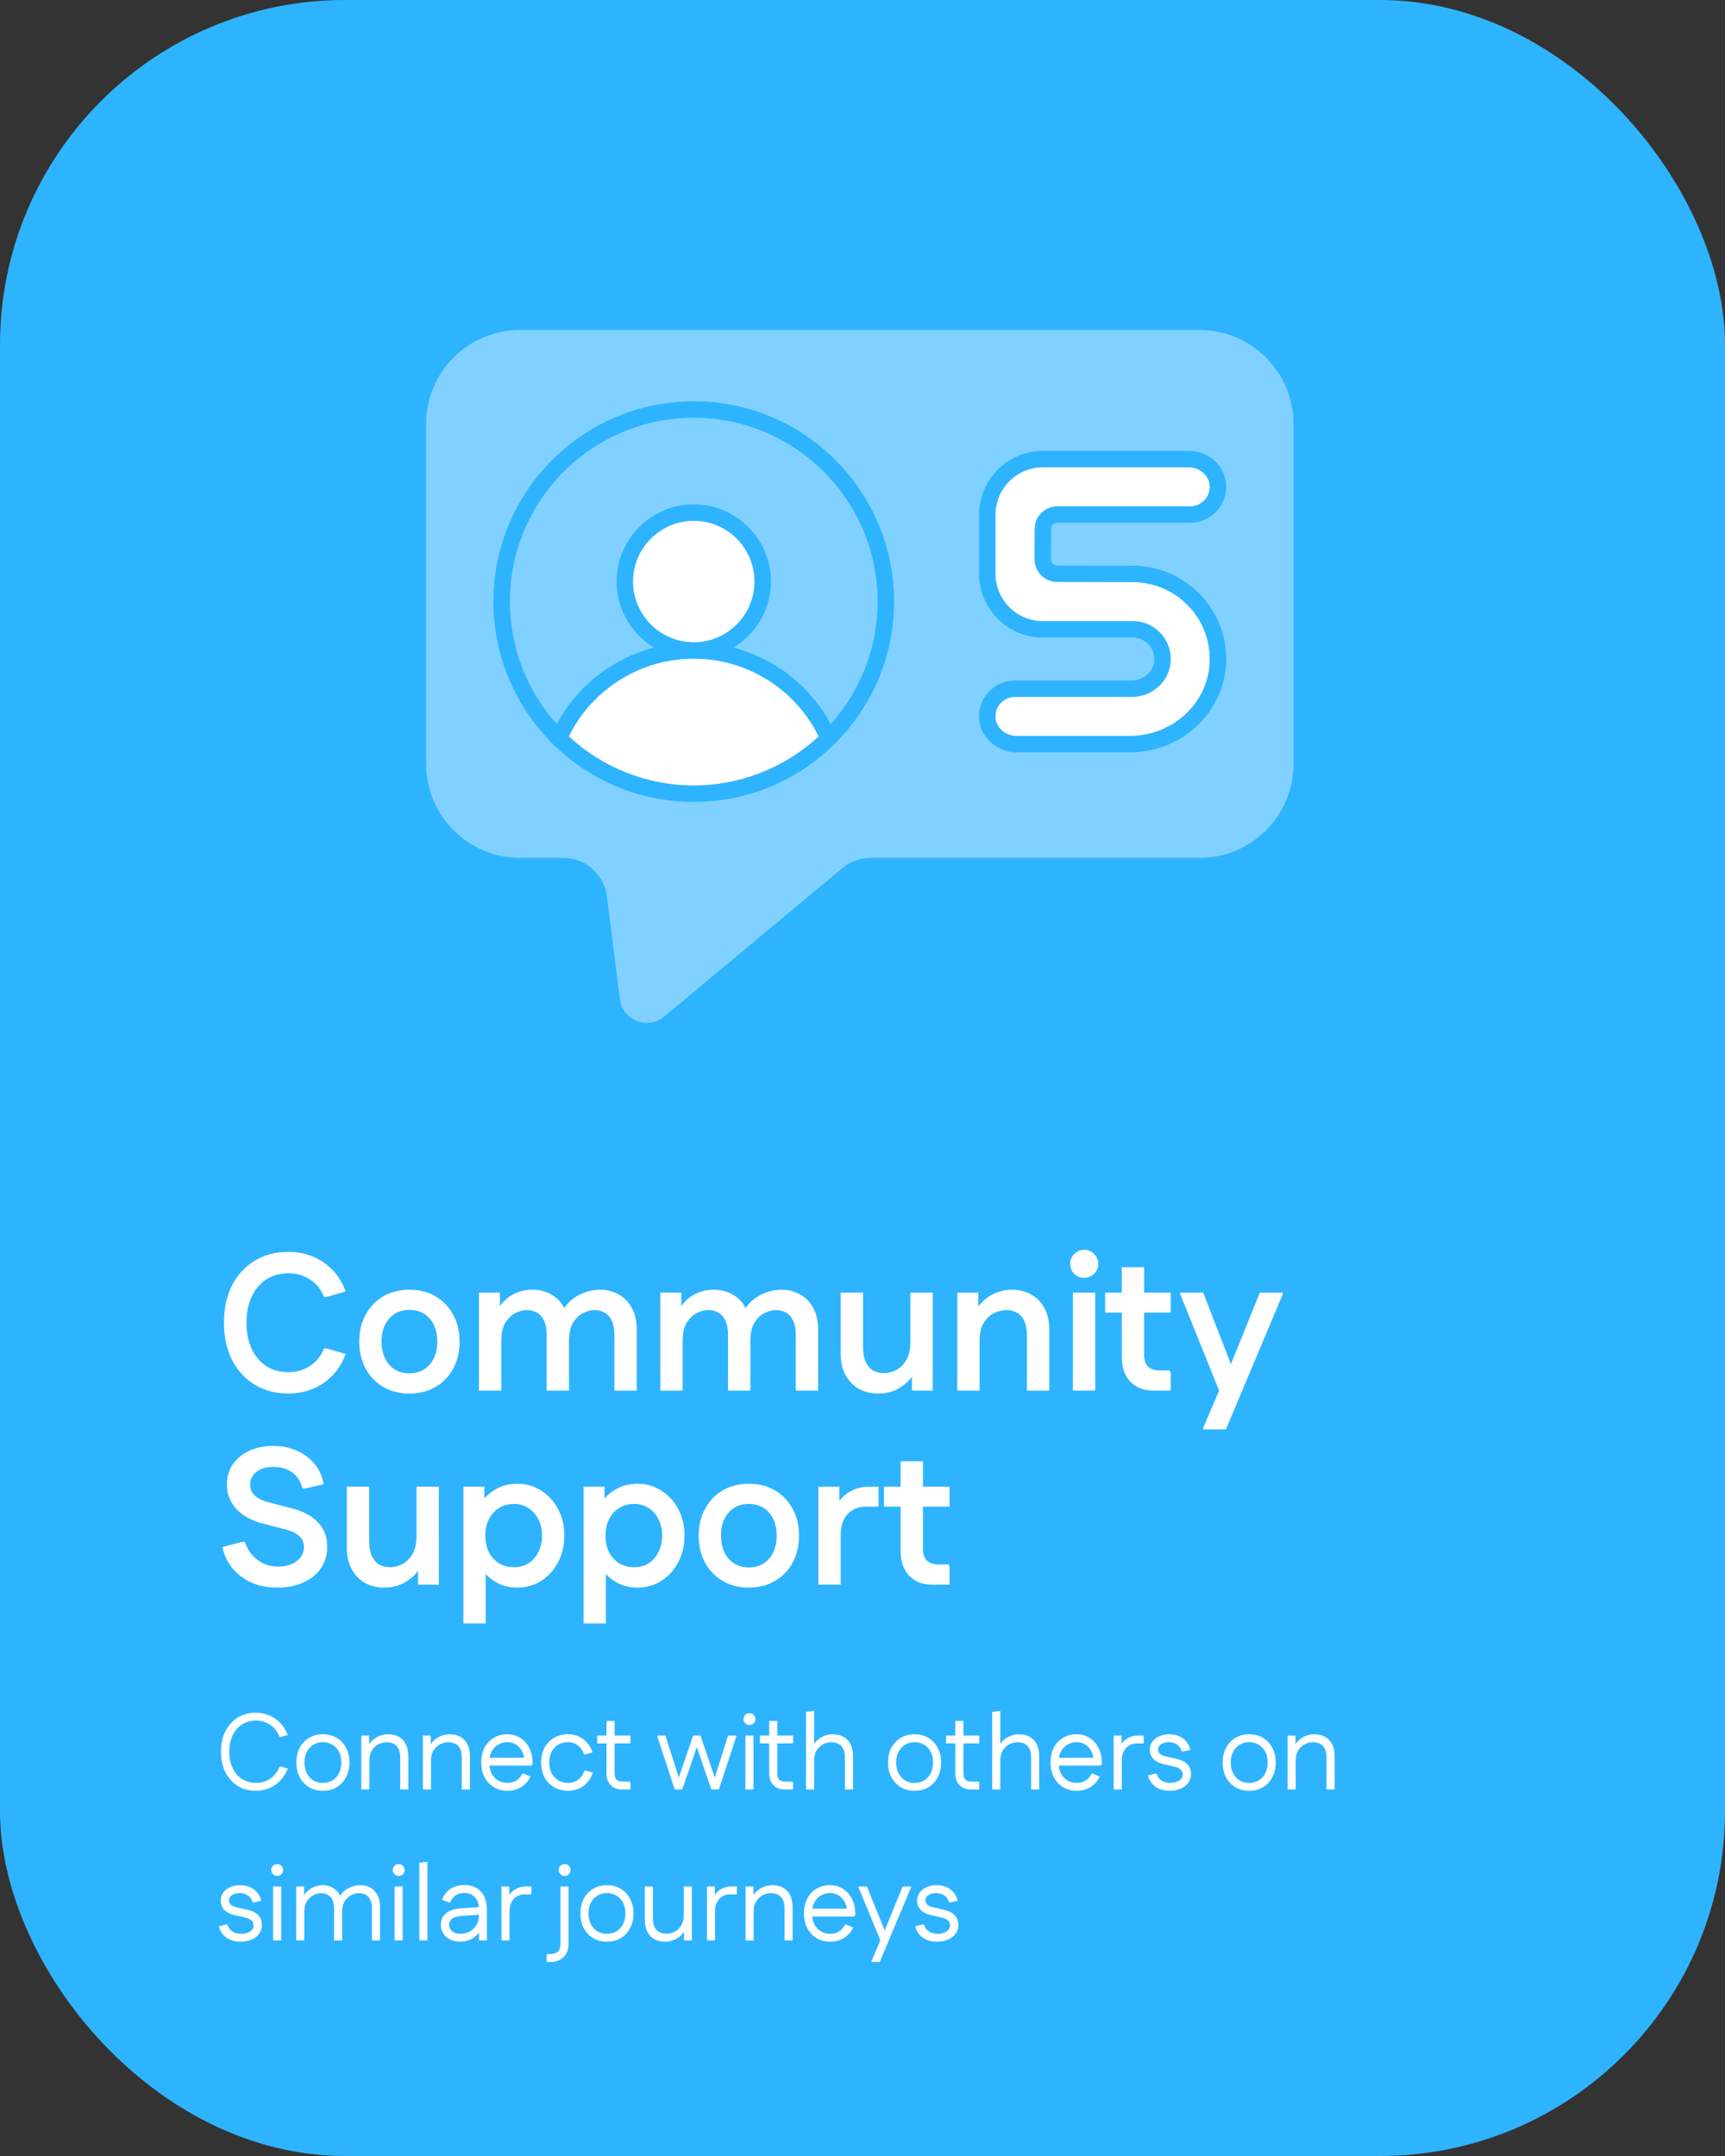
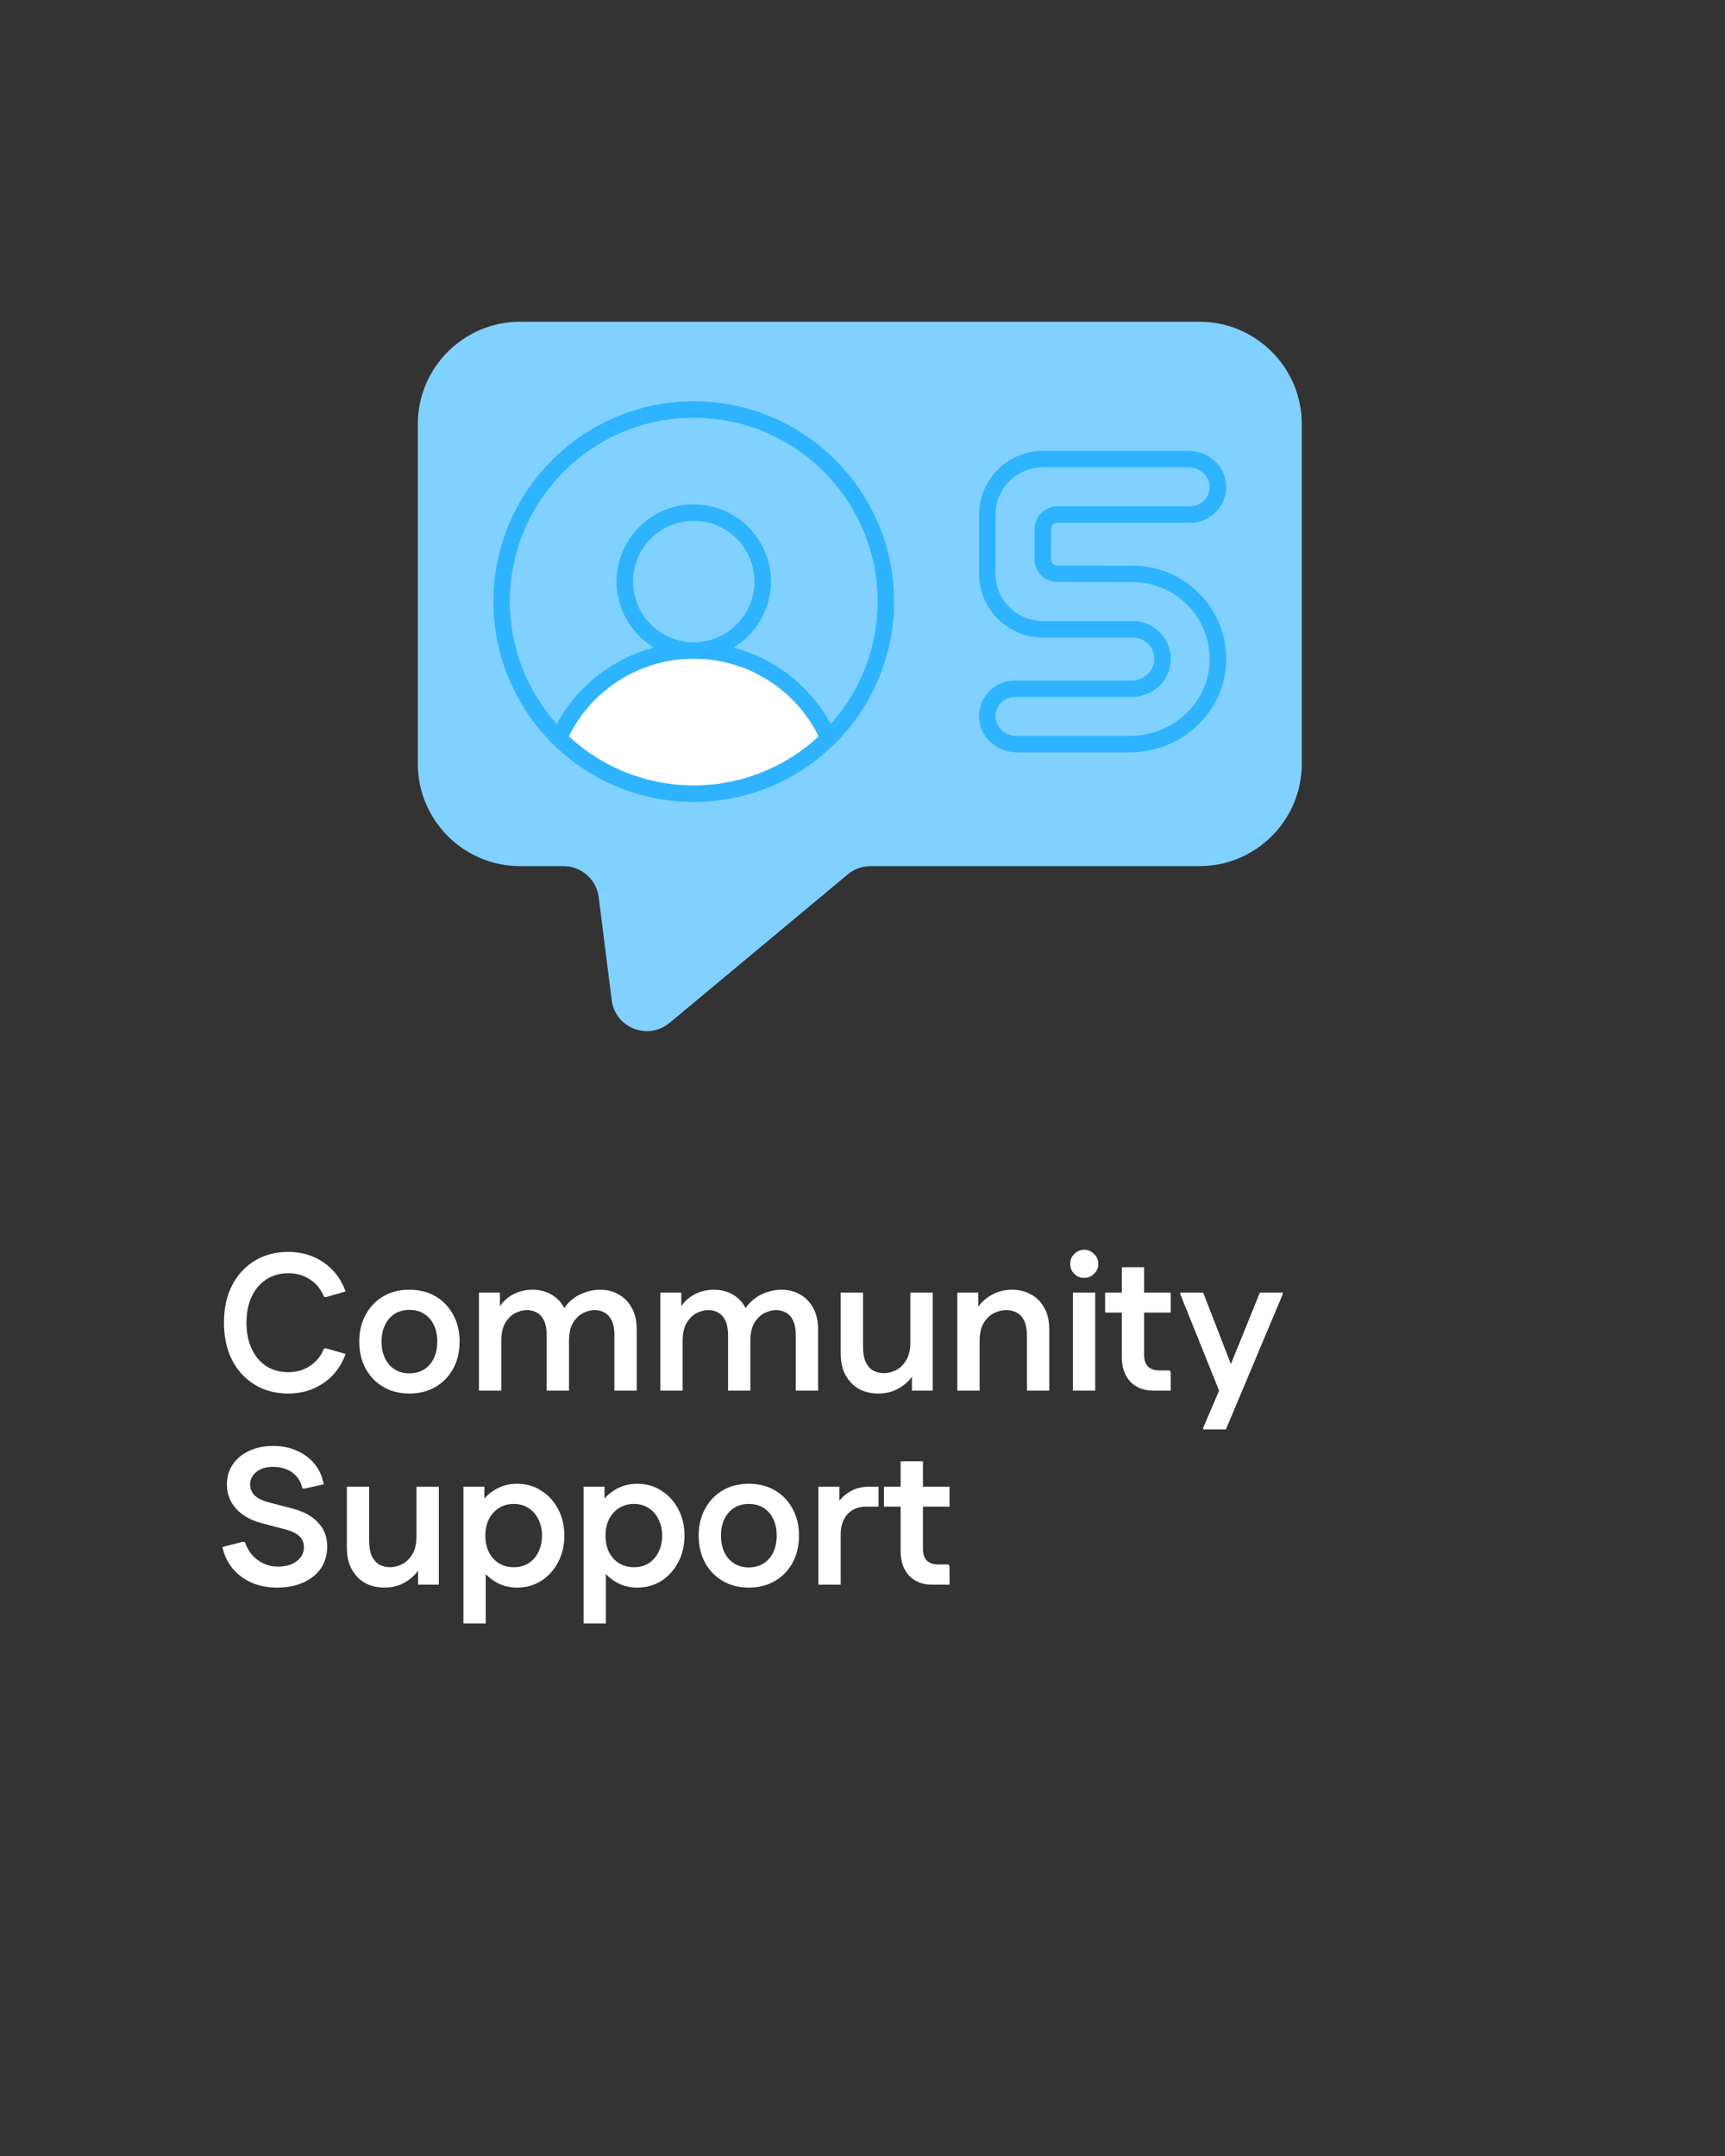
<svg xmlns="http://www.w3.org/2000/svg" width="320" height="400" viewBox="0 0 320 400" fill="none">
  <rect x="0" y="0" width="320" height="400" fill="#333333" stroke="none" />
-   <rect width="320" height="400" rx="64" fill="#2EB4FF" />
  <path d="M241.488 78.66V141.725C241.488 152.174 232.97 160.693 222.521 160.693H161.464C159.93 160.693 158.425 161.232 157.261 162.226L139.003 177.446L124.21 189.769C120.206 193.091 114.13 190.706 113.476 185.566L112.454 177.446L111.062 166.428C110.637 163.163 107.854 160.693 104.532 160.693H96.48C86.03 160.693 77.511 152.174 77.511 141.725V78.66C77.511 68.211 86.03 59.692 96.48 59.692H222.521C232.97 59.693 241.488 68.211 241.488 78.66Z" fill="#80D1FF" />
  <path d="M128.695 147.25C148.377 147.25 164.332 131.295 164.332 111.613C164.332 91.932 148.377 75.977 128.695 75.977C109.013 75.977 93.058 91.932 93.058 111.613C93.058 131.295 109.013 147.25 128.695 147.25Z" fill="#80D1FF" />
-   <path d="M128.695 120.681C135.758 120.681 141.484 114.955 141.484 107.892C141.484 100.829 135.758 95.103 128.695 95.103C121.632 95.103 115.906 100.829 115.906 107.892C115.906 114.955 121.632 120.681 128.695 120.681Z" fill="white" />
  <path d="M153.715 136.984C147.288 143.329 138.463 147.25 128.695 147.25C118.927 147.25 110.102 143.329 103.675 136.984C107.92 127.377 117.526 120.681 128.695 120.681C139.864 120.681 149.471 127.377 153.715 136.984Z" fill="white" />
-   <path d="M225.899 123.34C225.334 131.719 217.983 138.059 209.587 138.059H188.579C185.804 138.059 183.302 135.968 183.148 133.192C182.993 130.228 185.358 127.778 188.288 127.778H209.93C212.585 127.778 215.036 125.979 215.55 123.357C216.236 119.844 213.545 116.76 210.153 116.76H193.463C187.774 116.76 183.148 112.134 183.148 106.445V95.495C183.148 89.79 187.774 85.18 193.463 85.18H220.502C223.278 85.18 225.78 87.254 225.934 90.029C226.088 92.994 223.724 95.461 220.793 95.461H196.153C194.662 95.461 193.463 96.661 193.463 98.134L193.446 103.737C193.429 105.228 194.628 106.444 196.119 106.444L210.153 106.479C219.2 106.479 226.516 114.155 225.899 123.34Z" fill="white" />
-   <path d="M96.479 162.22H104.532C107.064 162.22 109.221 164.115 109.548 166.619L111.961 185.759C112.765 192.086 120.238 195.05 125.187 190.943L158.252 163.388C159.136 162.635 160.276 162.22 161.464 162.22H222.522C233.823 162.22 243.017 153.026 243.017 141.725V78.66C243.017 67.36 233.823 58.165 222.522 58.165H96.479C85.177 58.165 75.984 67.36 75.984 78.66V141.725C75.984 153.026 85.177 162.22 96.479 162.22ZM79.039 78.66C79.039 69.044 86.863 61.22 96.479 61.22H222.521C232.137 61.22 239.961 69.044 239.961 78.66V141.725C239.961 151.342 232.137 159.165 222.521 159.165H161.463C159.549 159.165 157.705 159.839 156.282 161.053L123.234 188.593C120.144 191.154 115.492 189.31 114.992 185.375L112.577 166.231C112.052 162.202 108.593 159.165 104.532 159.165H96.479C86.863 159.165 79.039 151.342 79.039 141.725V78.66Z" fill="#2EB4FF" />
  <path d="M128.695 148.777C149.514 148.777 165.859 131.805 165.859 111.613C165.859 91.12 149.188 74.449 128.695 74.449C108.202 74.449 91.531 91.12 91.531 111.613C91.531 131.88 107.949 148.777 128.695 148.777ZM128.695 145.722C120.059 145.722 111.832 142.444 105.531 136.62C109.863 127.83 118.839 122.208 128.695 122.208C138.552 122.208 147.528 127.831 151.859 136.621C145.341 142.668 136.989 145.722 128.695 145.722ZM117.435 107.893C117.435 101.683 122.486 96.632 128.696 96.632C134.906 96.632 139.957 101.683 139.957 107.893C139.957 114.102 134.906 119.153 128.696 119.153C122.486 119.153 117.435 114.102 117.435 107.893ZM128.695 77.504C147.503 77.504 162.804 92.805 162.804 111.613C162.804 120.332 159.512 128.293 154.111 134.33C150.292 127.248 143.717 122.158 136.081 120.133C140.227 117.623 143.012 113.082 143.012 107.893C143.012 99.999 136.59 93.576 128.696 93.576C120.802 93.576 114.38 99.999 114.38 107.893C114.38 113.083 117.165 117.623 121.311 120.133C113.675 122.158 107.099 127.248 103.28 134.33C97.878 128.293 94.586 120.331 94.586 111.613C94.585 92.805 109.888 77.504 128.695 77.504Z" fill="#2EB4FF" />
  <path d="M193.462 118.288H210.152C212.573 118.288 214.555 120.48 214.051 123.063C213.695 124.88 211.923 126.25 209.93 126.25H188.288C184.571 126.25 181.417 129.345 181.623 133.278C181.817 136.756 184.938 139.586 188.58 139.586H209.587C218.978 139.586 226.813 132.495 227.425 123.443V123.442C228.109 113.213 219.918 104.952 210.156 104.952L196.119 104.918C195.497 104.918 194.964 104.42 194.973 103.742L194.99 98.134C194.99 97.502 195.512 96.988 196.153 96.988H220.794C224.504 96.988 227.664 93.882 227.459 89.944C227.262 86.415 224.205 83.652 220.502 83.652H193.462C186.932 83.652 181.619 88.965 181.619 95.495V106.445C181.619 112.975 186.932 118.288 193.462 118.288ZM184.674 95.495C184.674 90.649 188.617 86.707 193.462 86.707H220.502C222.551 86.707 224.304 88.235 224.408 90.108C224.516 92.189 222.863 93.933 220.794 93.933H196.153C193.828 93.933 191.935 95.818 191.935 98.129L191.918 103.719C191.891 106.064 193.778 107.972 196.115 107.972L210.152 108.006C218.184 108.006 224.941 114.803 224.375 123.236C223.873 130.691 217.376 136.53 209.587 136.53H188.58C186.53 136.53 184.778 134.995 184.673 133.113C184.565 131.032 186.219 129.305 188.288 129.305H209.93C213.411 129.305 216.407 126.927 217.05 123.648C217.911 119.223 214.537 115.232 210.152 115.232H193.462C188.617 115.232 184.674 111.29 184.674 106.444V95.495Z" fill="#2EB4FF" />
  <path d="M53.464 258.54C51.112 258.54 49.036 257.988 47.236 256.884C45.436 255.78 44.032 254.244 43.024 252.276C42.04 250.308 41.548 248.016 41.548 245.4C41.548 242.76 42.04 240.468 43.024 238.524C44.032 236.556 45.436 235.02 47.236 233.916C49.036 232.812 51.112 232.26 53.464 232.26C55.936 232.26 58.12 232.908 60.016 234.204C61.912 235.5 63.28 237.3 64.12 239.604L60.484 240.648L60.088 240.576C59.536 239.184 58.672 238.116 57.496 237.372C56.32 236.604 54.988 236.22 53.5 236.22C51.94 236.22 50.572 236.604 49.396 237.372C48.244 238.116 47.344 239.172 46.696 240.54C46.048 241.908 45.724 243.528 45.724 245.4C45.724 247.272 46.048 248.892 46.696 250.26C47.344 251.628 48.244 252.696 49.396 253.464C50.572 254.208 51.94 254.58 53.5 254.58C54.988 254.58 56.32 254.196 57.496 253.428C58.672 252.66 59.536 251.592 60.088 250.224L60.484 250.152L64.12 251.196C63.28 253.5 61.912 255.3 60.016 256.596C58.12 257.892 55.936 258.54 53.464 258.54ZM75.933 258.54C74.109 258.54 72.501 258.132 71.109 257.316C69.716 256.5 68.624 255.372 67.832 253.932C67.04 252.468 66.644 250.788 66.644 248.892C66.644 247.02 67.04 245.364 67.832 243.924C68.624 242.46 69.716 241.32 71.109 240.504C72.501 239.688 74.109 239.28 75.933 239.28C77.781 239.28 79.4 239.688 80.793 240.504C82.184 241.32 83.276 242.46 84.069 243.924C84.861 245.364 85.257 247.02 85.257 248.892C85.257 250.788 84.861 252.468 84.069 253.932C83.276 255.372 82.184 256.5 80.793 257.316C79.4 258.132 77.781 258.54 75.933 258.54ZM75.933 254.796C76.989 254.796 77.9 254.556 78.668 254.076C79.436 253.596 80.037 252.912 80.469 252.024C80.9 251.136 81.117 250.104 81.117 248.928C81.117 247.704 80.9 246.66 80.469 245.796C80.037 244.908 79.436 244.224 78.668 243.744C77.9 243.264 76.989 243.024 75.933 243.024C74.9 243.024 74.001 243.264 73.233 243.744C72.465 244.224 71.865 244.908 71.433 245.796C71.001 246.66 70.784 247.692 70.784 248.892C70.784 250.092 71.001 251.136 71.433 252.024C71.865 252.912 72.465 253.596 73.233 254.076C74.001 254.556 74.9 254.796 75.933 254.796ZM88.85 258V239.82H92.738V244.248L92.054 243.564C92.462 242.652 92.99 241.884 93.638 241.26C94.286 240.636 95.042 240.156 95.906 239.82C96.77 239.46 97.742 239.28 98.822 239.28C100.334 239.28 101.678 239.7 102.854 240.54C104.03 241.38 104.822 242.616 105.23 244.248L103.898 244.176C104.306 243.144 104.882 242.268 105.626 241.548C106.37 240.828 107.234 240.276 108.218 239.892C109.226 239.484 110.282 239.28 111.386 239.28C112.61 239.28 113.726 239.568 114.734 240.144C115.766 240.696 116.582 241.524 117.182 242.628C117.806 243.708 118.118 245.064 118.118 246.696V258H113.978V247.704C113.978 246.624 113.822 245.748 113.51 245.076C113.198 244.38 112.766 243.876 112.214 243.564C111.662 243.228 111.026 243.06 110.306 243.06C109.634 243.06 108.926 243.24 108.182 243.6C107.462 243.96 106.838 244.56 106.31 245.4C105.806 246.216 105.554 247.356 105.554 248.82V258H101.414V247.704C101.414 246.624 101.258 245.748 100.946 245.076C100.634 244.38 100.202 243.876 99.65 243.564C99.098 243.228 98.462 243.06 97.742 243.06C97.07 243.06 96.362 243.24 95.618 243.6C94.898 243.96 94.274 244.56 93.746 245.4C93.242 246.24 92.99 247.38 92.99 248.82V258H88.85ZM122.495 258V239.82H126.383V244.248L125.699 243.564C126.107 242.652 126.635 241.884 127.283 241.26C127.931 240.636 128.687 240.156 129.551 239.82C130.415 239.46 131.387 239.28 132.467 239.28C133.979 239.28 135.323 239.7 136.499 240.54C137.675 241.38 138.467 242.616 138.875 244.248L137.543 244.176C137.951 243.144 138.527 242.268 139.271 241.548C140.015 240.828 140.879 240.276 141.863 239.892C142.871 239.484 143.927 239.28 145.031 239.28C146.255 239.28 147.371 239.568 148.379 240.144C149.411 240.696 150.227 241.524 150.827 242.628C151.451 243.708 151.763 245.064 151.763 246.696V258H147.623V247.704C147.623 246.624 147.467 245.748 147.155 245.076C146.843 244.38 146.411 243.876 145.859 243.564C145.307 243.228 144.671 243.06 143.951 243.06C143.279 243.06 142.571 243.24 141.827 243.6C141.107 243.96 140.483 244.56 139.955 245.4C139.451 246.216 139.199 247.356 139.199 248.82V258H135.059V247.704C135.059 246.624 134.903 245.748 134.591 245.076C134.279 244.38 133.847 243.876 133.295 243.564C132.743 243.228 132.107 243.06 131.387 243.06C130.715 243.06 130.007 243.24 129.263 243.6C128.543 243.96 127.919 244.56 127.391 245.4C126.887 246.24 126.635 247.38 126.635 248.82V258H122.495ZM173.023 239.82V258H169.171V253.356L170.215 253.428C169.831 254.484 169.279 255.396 168.559 256.164C167.839 256.908 166.999 257.496 166.039 257.928C165.079 258.336 164.035 258.54 162.907 258.54C161.611 258.54 160.435 258.264 159.379 257.712C158.347 257.136 157.519 256.296 156.895 255.192C156.271 254.088 155.959 252.72 155.959 251.088V239.82H160.099V249.864C160.099 250.992 160.255 251.916 160.567 252.636C160.903 253.356 161.359 253.896 161.935 254.256C162.535 254.592 163.219 254.76 163.987 254.76C164.707 254.76 165.439 254.58 166.183 254.22C166.951 253.836 167.587 253.224 168.091 252.384C168.619 251.544 168.883 250.404 168.883 248.964V239.82H173.023ZM177.584 258V239.82H181.472V244.464L180.428 244.392C180.812 243.336 181.364 242.436 182.084 241.692C182.804 240.924 183.644 240.336 184.604 239.928C185.564 239.496 186.608 239.28 187.736 239.28C189.032 239.28 190.196 239.568 191.228 240.144C192.284 240.696 193.112 241.524 193.712 242.628C194.336 243.708 194.648 245.064 194.648 246.696V258H190.508V247.956C190.508 246.804 190.352 245.868 190.04 245.148C189.728 244.428 189.272 243.9 188.672 243.564C188.096 243.228 187.424 243.06 186.656 243.06C185.936 243.06 185.192 243.24 184.424 243.6C183.68 243.96 183.044 244.56 182.516 245.4C181.988 246.24 181.724 247.38 181.724 248.82V258H177.584ZM199.03 258V239.82H203.17V258H199.03ZM201.118 237.084C200.398 237.084 199.786 236.832 199.282 236.328C198.778 235.824 198.526 235.2 198.526 234.456C198.526 233.76 198.778 233.16 199.282 232.656C199.786 232.128 200.41 231.864 201.154 231.864C201.85 231.864 202.45 232.128 202.954 232.656C203.482 233.16 203.746 233.772 203.746 234.492C203.746 235.212 203.482 235.824 202.954 236.328C202.45 236.832 201.838 237.084 201.118 237.084ZM213.935 258C212.159 258 210.743 257.448 209.687 256.344C208.631 255.216 208.103 253.704 208.103 251.808V235.104H212.243V251.376C212.243 252.336 212.483 253.056 212.963 253.536C213.467 254.016 214.187 254.256 215.123 254.256H216.995L217.175 254.652V258H213.935ZM205.007 243.528V239.82H217.175V243.528H205.007ZM223.199 265.2V264.912L226.151 258L227.663 254.76L233.711 239.82H237.959V240.108L227.411 265.2H223.199ZM226.151 258L218.951 240.108V239.82H223.199L229.535 256.164V258H226.151ZM51.376 294.54C49.624 294.54 48.04 294.228 46.624 293.604C45.232 292.98 44.068 292.104 43.132 290.976C42.196 289.824 41.572 288.504 41.26 287.016L45.04 286.044L45.436 286.116C45.748 287.004 46.192 287.796 46.768 288.492C47.368 289.164 48.076 289.692 48.892 290.076C49.708 290.46 50.584 290.652 51.52 290.652C52.48 290.652 53.32 290.508 54.04 290.22C54.76 289.908 55.324 289.488 55.732 288.96C56.164 288.408 56.38 287.784 56.38 287.088C56.38 286.224 56.104 285.54 55.552 285.036C55.024 284.508 54.232 284.1 53.176 283.812L48.64 282.624C46.504 282.048 44.872 281.124 43.744 279.852C42.64 278.58 42.088 277.104 42.088 275.424C42.088 274.008 42.448 272.772 43.168 271.716C43.888 270.636 44.896 269.796 46.192 269.196C47.488 268.572 48.988 268.26 50.692 268.26C52.324 268.26 53.788 268.56 55.084 269.16C56.404 269.736 57.496 270.552 58.36 271.608C59.224 272.664 59.788 273.924 60.052 275.388L56.488 276.18L56.092 276.108C55.804 274.86 55.18 273.888 54.22 273.192C53.26 272.496 52.072 272.148 50.656 272.148C49.36 272.148 48.328 272.46 47.56 273.084C46.792 273.684 46.408 274.464 46.408 275.424C46.408 276.216 46.684 276.888 47.236 277.44C47.812 277.992 48.652 278.412 49.756 278.7L54.292 279.888C56.38 280.44 57.964 281.316 59.044 282.516C60.148 283.692 60.7 285.156 60.7 286.908C60.7 288.444 60.316 289.788 59.548 290.94C58.78 292.068 57.688 292.956 56.272 293.604C54.88 294.228 53.248 294.54 51.376 294.54ZM81.406 275.82V294H77.554V289.356L78.598 289.428C78.214 290.484 77.662 291.396 76.942 292.164C76.222 292.908 75.382 293.496 74.422 293.928C73.462 294.336 72.418 294.54 71.29 294.54C69.994 294.54 68.818 294.264 67.762 293.712C66.73 293.136 65.902 292.296 65.278 291.192C64.654 290.088 64.342 288.72 64.342 287.088V275.82H68.482V285.864C68.482 286.992 68.638 287.916 68.95 288.636C69.286 289.356 69.742 289.896 70.318 290.256C70.918 290.592 71.602 290.76 72.37 290.76C73.09 290.76 73.822 290.58 74.566 290.22C75.334 289.836 75.97 289.224 76.474 288.384C77.002 287.544 77.266 286.404 77.266 284.964V275.82H81.406ZM95.939 294.54C94.595 294.54 93.395 294.264 92.339 293.712C91.283 293.16 90.395 292.44 89.675 291.552C88.979 290.664 88.487 289.716 88.199 288.708V281.076C88.487 280.044 88.979 279.096 89.675 278.232C90.395 277.344 91.283 276.636 92.339 276.108C93.395 275.556 94.595 275.28 95.939 275.28C97.595 275.28 99.071 275.7 100.367 276.54C101.687 277.356 102.731 278.484 103.499 279.924C104.291 281.364 104.687 283.02 104.687 284.892C104.687 286.764 104.291 288.432 103.499 289.896C102.731 291.336 101.687 292.476 100.367 293.316C99.071 294.132 97.595 294.54 95.939 294.54ZM85.967 301.2V275.82H89.855V281.436L88.991 284.892L90.107 288.384V301.2H85.967ZM95.327 290.76C96.359 290.76 97.259 290.52 98.027 290.04C98.819 289.536 99.431 288.84 99.863 287.952C100.319 287.064 100.547 286.044 100.547 284.892C100.547 283.74 100.319 282.732 99.863 281.868C99.431 280.98 98.819 280.284 98.027 279.78C97.259 279.276 96.359 279.024 95.327 279.024C94.295 279.024 93.371 279.276 92.555 279.78C91.763 280.284 91.139 280.98 90.683 281.868C90.251 282.732 90.035 283.74 90.035 284.892C90.035 286.044 90.251 287.064 90.683 287.952C91.139 288.84 91.763 289.536 92.555 290.04C93.371 290.52 94.295 290.76 95.327 290.76ZM118.228 294.54C116.884 294.54 115.684 294.264 114.628 293.712C113.572 293.16 112.684 292.44 111.964 291.552C111.268 290.664 110.776 289.716 110.488 288.708V281.076C110.776 280.044 111.268 279.096 111.964 278.232C112.684 277.344 113.572 276.636 114.628 276.108C115.684 275.556 116.884 275.28 118.228 275.28C119.884 275.28 121.36 275.7 122.656 276.54C123.976 277.356 125.02 278.484 125.788 279.924C126.58 281.364 126.976 283.02 126.976 284.892C126.976 286.764 126.58 288.432 125.788 289.896C125.02 291.336 123.976 292.476 122.656 293.316C121.36 294.132 119.884 294.54 118.228 294.54ZM108.256 301.2V275.82H112.144V281.436L111.28 284.892L112.396 288.384V301.2H108.256ZM117.616 290.76C118.648 290.76 119.548 290.52 120.316 290.04C121.108 289.536 121.72 288.84 122.152 287.952C122.608 287.064 122.836 286.044 122.836 284.892C122.836 283.74 122.608 282.732 122.152 281.868C121.72 280.98 121.108 280.284 120.316 279.78C119.548 279.276 118.648 279.024 117.616 279.024C116.584 279.024 115.66 279.276 114.844 279.78C114.052 280.284 113.428 280.98 112.972 281.868C112.54 282.732 112.324 283.74 112.324 284.892C112.324 286.044 112.54 287.064 112.972 287.952C113.428 288.84 114.052 289.536 114.844 290.04C115.66 290.52 116.584 290.76 117.616 290.76ZM138.897 294.54C137.073 294.54 135.465 294.132 134.073 293.316C132.681 292.5 131.589 291.372 130.797 289.932C130.005 288.468 129.609 286.788 129.609 284.892C129.609 283.02 130.005 281.364 130.797 279.924C131.589 278.46 132.681 277.32 134.073 276.504C135.465 275.688 137.073 275.28 138.897 275.28C140.745 275.28 142.365 275.688 143.757 276.504C145.149 277.32 146.241 278.46 147.033 279.924C147.825 281.364 148.221 283.02 148.221 284.892C148.221 286.788 147.825 288.468 147.033 289.932C146.241 291.372 145.149 292.5 143.757 293.316C142.365 294.132 140.745 294.54 138.897 294.54ZM138.897 290.796C139.953 290.796 140.865 290.556 141.633 290.076C142.401 289.596 143.001 288.912 143.433 288.024C143.865 287.136 144.081 286.104 144.081 284.928C144.081 283.704 143.865 282.66 143.433 281.796C143.001 280.908 142.401 280.224 141.633 279.744C140.865 279.264 139.953 279.024 138.897 279.024C137.865 279.024 136.965 279.264 136.197 279.744C135.429 280.224 134.829 280.908 134.397 281.796C133.965 282.66 133.749 283.692 133.749 284.892C133.749 286.092 133.965 287.136 134.397 288.024C134.829 288.912 135.429 289.596 136.197 290.076C136.965 290.556 137.865 290.796 138.897 290.796ZM151.815 294V275.82H155.703V280.464L154.659 280.392C155.163 278.976 156.003 277.86 157.179 277.044C158.355 276.228 159.699 275.82 161.211 275.82H162.975V279.528H160.599C159.663 279.528 158.847 279.744 158.151 280.176C157.455 280.584 156.915 281.172 156.531 281.94C156.147 282.708 155.955 283.62 155.955 284.676V294H151.815ZM172.908 294C171.132 294 169.716 293.448 168.66 292.344C167.604 291.216 167.076 289.704 167.076 287.808V271.104H171.216V287.376C171.216 288.336 171.456 289.056 171.936 289.536C172.44 290.016 173.16 290.256 174.096 290.256H175.968L176.148 290.652V294H172.908ZM163.98 279.528V275.82H176.148V279.528H163.98Z" fill="white" />
-   <path d="M47.42 332.24C46.18 332.24 45.073 331.94 44.1 331.34C43.14 330.74 42.38 329.9 41.82 328.82C41.273 327.727 41 326.453 41 325C41 323.533 41.273 322.26 41.82 321.18C42.38 320.1 43.14 319.26 44.1 318.66C45.073 318.06 46.18 317.76 47.42 317.76C48.767 317.76 49.967 318.12 51.02 318.84C52.073 319.547 52.86 320.56 53.38 321.88L52.08 322.26L51.86 322.22C51.447 321.233 50.86 320.487 50.1 319.98C49.34 319.473 48.467 319.22 47.48 319.22C46.533 319.22 45.687 319.453 44.94 319.92C44.193 320.387 43.607 321.053 43.18 321.92C42.753 322.787 42.54 323.813 42.54 325C42.54 326.187 42.753 327.213 43.18 328.08C43.607 328.947 44.193 329.613 44.94 330.08C45.687 330.547 46.533 330.78 47.48 330.78C48.467 330.78 49.34 330.527 50.1 330.02C50.86 329.5 51.447 328.753 51.86 327.78L52.08 327.74L53.38 328.12C52.86 329.44 52.073 330.46 51.02 331.18C49.967 331.887 48.767 332.24 47.42 332.24ZM59.9 332.24C58.94 332.24 58.086 332.02 57.34 331.58C56.606 331.14 56.026 330.527 55.6 329.74C55.186 328.953 54.98 328.04 54.98 327C54.98 325.96 55.186 325.047 55.6 324.26C56.026 323.473 56.606 322.86 57.34 322.42C58.086 321.98 58.94 321.76 59.9 321.76C60.873 321.76 61.726 321.98 62.46 322.42C63.193 322.86 63.766 323.473 64.18 324.26C64.606 325.047 64.82 325.96 64.82 327C64.82 328.04 64.606 328.953 64.18 329.74C63.766 330.527 63.193 331.14 62.46 331.58C61.726 332.02 60.873 332.24 59.9 332.24ZM59.9 330.78C60.566 330.78 61.153 330.627 61.66 330.32C62.18 330 62.586 329.56 62.88 329C63.173 328.427 63.32 327.76 63.32 327C63.32 326.227 63.173 325.56 62.88 325C62.586 324.44 62.18 324.007 61.66 323.7C61.153 323.38 60.566 323.22 59.9 323.22C59.233 323.22 58.64 323.38 58.12 323.7C57.613 324.007 57.213 324.44 56.92 325C56.626 325.56 56.48 326.227 56.48 327C56.48 327.76 56.626 328.427 56.92 329C57.213 329.56 57.613 330 58.12 330.32C58.64 330.627 59.233 330.78 59.9 330.78ZM67.025 332V322H68.485V324.9L68.045 324.52C68.218 323.96 68.505 323.473 68.905 323.06C69.305 322.647 69.772 322.327 70.305 322.1C70.852 321.873 71.432 321.76 72.045 321.76C72.765 321.76 73.405 321.913 73.965 322.22C74.525 322.527 74.958 322.98 75.265 323.58C75.585 324.18 75.745 324.927 75.745 325.82V332H74.245V326.16C74.245 325.4 74.132 324.813 73.905 324.4C73.678 323.973 73.372 323.673 72.985 323.5C72.612 323.327 72.185 323.24 71.705 323.24C71.158 323.24 70.638 323.373 70.145 323.64C69.665 323.907 69.272 324.293 68.965 324.8C68.672 325.293 68.525 325.893 68.525 326.6V332H67.025ZM78.451 332V322H79.911V324.9L79.471 324.52C79.644 323.96 79.931 323.473 80.331 323.06C80.731 322.647 81.197 322.327 81.731 322.1C82.277 321.873 82.857 321.76 83.471 321.76C84.191 321.76 84.831 321.913 85.391 322.22C85.951 322.527 86.384 322.98 86.691 323.58C87.011 324.18 87.171 324.927 87.171 325.82V332H85.671V326.16C85.671 325.4 85.557 324.813 85.331 324.4C85.104 323.973 84.797 323.673 84.411 323.5C84.037 323.327 83.611 323.24 83.131 323.24C82.584 323.24 82.064 323.373 81.571 323.64C81.091 323.907 80.697 324.293 80.391 324.8C80.097 325.293 79.951 325.893 79.951 326.6V332H78.451ZM94.137 332.24C93.19 332.24 92.35 332.02 91.617 331.58C90.883 331.14 90.31 330.527 89.897 329.74C89.483 328.953 89.277 328.04 89.277 327C89.277 325.96 89.477 325.047 89.877 324.26C90.29 323.473 90.857 322.86 91.577 322.42C92.31 321.98 93.15 321.76 94.097 321.76C95.03 321.76 95.843 321.987 96.537 322.44C97.243 322.88 97.797 323.507 98.197 324.32C98.597 325.12 98.797 326.053 98.797 327.12V327.3L98.497 327.58H90.157V326.12H97.917L97.257 326.4C97.203 325.733 97.03 325.167 96.737 324.7C96.443 324.22 96.07 323.853 95.617 323.6C95.163 323.347 94.657 323.22 94.097 323.22C93.483 323.22 92.923 323.373 92.417 323.68C91.91 323.973 91.51 324.393 91.217 324.94C90.923 325.487 90.777 326.12 90.777 326.84V327.1C90.777 327.82 90.917 328.46 91.197 329.02C91.49 329.567 91.89 330 92.397 330.32C92.903 330.627 93.483 330.78 94.137 330.78C94.79 330.78 95.35 330.627 95.817 330.32C96.283 330.013 96.65 329.593 96.917 329.06H97.137L98.397 329.62C98.023 330.42 97.463 331.06 96.717 331.54C95.983 332.007 95.123 332.24 94.137 332.24ZM105.37 332.24C104.397 332.24 103.53 332.02 102.77 331.58C102.023 331.14 101.437 330.527 101.01 329.74C100.597 328.953 100.39 328.04 100.39 327C100.39 325.96 100.597 325.047 101.01 324.26C101.437 323.473 102.023 322.86 102.77 322.42C103.53 321.98 104.397 321.76 105.37 321.76C106.117 321.76 106.79 321.9 107.39 322.18C107.99 322.447 108.503 322.833 108.93 323.34C109.37 323.833 109.697 324.427 109.91 325.12L108.57 325.5H108.35C108.11 324.793 107.73 324.24 107.21 323.84C106.69 323.427 106.077 323.22 105.37 323.22C104.663 323.22 104.05 323.38 103.53 323.7C103.01 324.02 102.603 324.467 102.31 325.04C102.03 325.6 101.89 326.253 101.89 327C101.89 327.733 102.03 328.387 102.31 328.96C102.603 329.533 103.01 329.98 103.53 330.3C104.05 330.62 104.663 330.78 105.37 330.78C105.863 330.78 106.303 330.693 106.69 330.52C107.09 330.333 107.437 330.073 107.73 329.74C108.023 329.393 108.257 328.98 108.43 328.5H108.65L109.99 328.88C109.75 329.587 109.403 330.193 108.95 330.7C108.51 331.207 107.99 331.593 107.39 331.86C106.79 332.113 106.117 332.24 105.37 332.24ZM115.353 332C114.526 332 113.846 331.733 113.313 331.2C112.78 330.667 112.513 329.947 112.513 329.04V319.28H114.013V328.94C114.013 329.527 114.133 329.94 114.373 330.18C114.626 330.42 115.04 330.54 115.613 330.54H116.853L116.953 330.76V332H115.353ZM110.793 323.46V322H116.953V323.46H110.793ZM125.161 332L121.941 322.16V322H123.441L126.121 330.4L126.561 332H125.161ZM125.161 332L125.721 330.4L128.581 322H129.941V322.16L126.561 332H125.161ZM131.961 332L128.581 322.16V322H129.941L132.801 330.4L133.361 332H131.961ZM131.961 332L132.401 330.4L135.061 322H136.581V322.16L133.361 332H131.961ZM138.275 332V322H139.775V332H138.275ZM139.035 320.04C138.728 320.04 138.468 319.933 138.255 319.72C138.042 319.507 137.935 319.247 137.935 318.94C137.935 318.633 138.042 318.373 138.255 318.16C138.468 317.947 138.728 317.84 139.035 317.84C139.342 317.84 139.602 317.947 139.815 318.16C140.028 318.373 140.135 318.633 140.135 318.94C140.135 319.247 140.028 319.507 139.815 319.72C139.602 319.933 139.342 320.04 139.035 320.04ZM145.529 332C144.702 332 144.022 331.733 143.489 331.2C142.955 330.667 142.689 329.947 142.689 329.04V319.28H144.189V328.94C144.189 329.527 144.309 329.94 144.549 330.18C144.802 330.42 145.215 330.54 145.789 330.54H147.029L147.129 330.76V332H145.529ZM140.969 323.46V322H147.129V323.46H140.969ZM149.527 332V317.6L150.967 317.42L151.027 317.58V324.9L150.547 324.52C150.721 323.96 151.007 323.473 151.407 323.06C151.807 322.647 152.274 322.327 152.807 322.1C153.354 321.873 153.934 321.76 154.547 321.76C155.267 321.76 155.907 321.913 156.467 322.22C157.027 322.527 157.461 322.98 157.767 323.58C158.087 324.18 158.247 324.927 158.247 325.82V332H156.747V326.16C156.747 325.4 156.634 324.813 156.407 324.4C156.181 323.973 155.874 323.673 155.487 323.5C155.114 323.327 154.687 323.24 154.207 323.24C153.661 323.24 153.141 323.373 152.647 323.64C152.167 323.907 151.774 324.293 151.467 324.8C151.174 325.293 151.027 325.893 151.027 326.6V332H149.527ZM169.665 332.24C168.705 332.24 167.852 332.02 167.105 331.58C166.372 331.14 165.792 330.527 165.365 329.74C164.952 328.953 164.745 328.04 164.745 327C164.745 325.96 164.952 325.047 165.365 324.26C165.792 323.473 166.372 322.86 167.105 322.42C167.852 321.98 168.705 321.76 169.665 321.76C170.639 321.76 171.492 321.98 172.225 322.42C172.959 322.86 173.532 323.473 173.945 324.26C174.372 325.047 174.585 325.96 174.585 327C174.585 328.04 174.372 328.953 173.945 329.74C173.532 330.527 172.959 331.14 172.225 331.58C171.492 332.02 170.639 332.24 169.665 332.24ZM169.665 330.78C170.332 330.78 170.919 330.627 171.425 330.32C171.945 330 172.352 329.56 172.645 329C172.939 328.427 173.085 327.76 173.085 327C173.085 326.227 172.939 325.56 172.645 325C172.352 324.44 171.945 324.007 171.425 323.7C170.919 323.38 170.332 323.22 169.665 323.22C168.999 323.22 168.405 323.38 167.885 323.7C167.379 324.007 166.979 324.44 166.685 325C166.392 325.56 166.245 326.227 166.245 327C166.245 327.76 166.392 328.427 166.685 329C166.979 329.56 167.379 330 167.885 330.32C168.405 330.627 168.999 330.78 169.665 330.78ZM180.06 332C179.233 332 178.553 331.733 178.02 331.2C177.487 330.667 177.22 329.947 177.22 329.04V319.28H178.72V328.94C178.72 329.527 178.84 329.94 179.08 330.18C179.333 330.42 179.747 330.54 180.32 330.54H181.56L181.66 330.76V332H180.06ZM175.5 323.46V322H181.66V323.46H175.5ZM184.059 332V317.6L185.499 317.42L185.559 317.58V324.9L185.079 324.52C185.252 323.96 185.539 323.473 185.939 323.06C186.339 322.647 186.805 322.327 187.339 322.1C187.885 321.873 188.465 321.76 189.079 321.76C189.799 321.76 190.439 321.913 190.999 322.22C191.559 322.527 191.992 322.98 192.299 323.58C192.619 324.18 192.779 324.927 192.779 325.82V332H191.279V326.16C191.279 325.4 191.165 324.813 190.939 324.4C190.712 323.973 190.405 323.673 190.019 323.5C189.645 323.327 189.219 323.24 188.739 323.24C188.192 323.24 187.672 323.373 187.179 323.64C186.699 323.907 186.305 324.293 185.999 324.8C185.705 325.293 185.559 325.893 185.559 326.6V332H184.059ZM199.742 332.24C198.795 332.24 197.955 332.02 197.222 331.58C196.489 331.14 195.915 330.527 195.502 329.74C195.089 328.953 194.882 328.04 194.882 327C194.882 325.96 195.082 325.047 195.482 324.26C195.895 323.473 196.462 322.86 197.182 322.42C197.915 321.98 198.755 321.76 199.702 321.76C200.635 321.76 201.449 321.987 202.142 322.44C202.849 322.88 203.402 323.507 203.802 324.32C204.202 325.12 204.402 326.053 204.402 327.12V327.3L204.102 327.58H195.762V326.12H203.522L202.862 326.4C202.809 325.733 202.635 325.167 202.342 324.7C202.049 324.22 201.675 323.853 201.222 323.6C200.769 323.347 200.262 323.22 199.702 323.22C199.089 323.22 198.529 323.373 198.022 323.68C197.515 323.973 197.115 324.393 196.822 324.94C196.529 325.487 196.382 326.12 196.382 326.84V327.1C196.382 327.82 196.522 328.46 196.802 329.02C197.095 329.567 197.495 330 198.002 330.32C198.509 330.627 199.089 330.78 199.742 330.78C200.395 330.78 200.955 330.627 201.422 330.32C201.889 330.013 202.255 329.593 202.522 329.06H202.742L204.002 329.62C203.629 330.42 203.069 331.06 202.322 331.54C201.589 332.007 200.729 332.24 199.742 332.24ZM206.595 332V322H208.055V324.9L207.615 324.52C207.842 323.747 208.275 323.133 208.915 322.68C209.569 322.227 210.302 322 211.115 322H212.155V323.46H210.875C210.329 323.46 209.842 323.593 209.415 323.86C209.002 324.127 208.675 324.493 208.435 324.96C208.209 325.427 208.095 325.973 208.095 326.6V332H206.595ZM216.963 332.24C215.937 332.24 215.07 331.993 214.363 331.5C213.657 330.993 213.19 330.287 212.963 329.38L214.343 329.04L214.563 329.08C214.71 329.613 215.017 330.033 215.483 330.34C215.95 330.633 216.497 330.78 217.123 330.78C217.75 330.78 218.283 330.64 218.723 330.36C219.177 330.067 219.403 329.687 219.403 329.22C219.403 328.833 219.27 328.527 219.003 328.3C218.75 328.06 218.363 327.88 217.843 327.76L216.003 327.34C215.07 327.127 214.383 326.787 213.943 326.32C213.517 325.84 213.303 325.273 213.303 324.62C213.303 324.06 213.457 323.567 213.763 323.14C214.07 322.713 214.49 322.38 215.023 322.14C215.57 321.887 216.19 321.76 216.883 321.76C217.897 321.76 218.75 322.013 219.443 322.52C220.137 323.027 220.597 323.74 220.823 324.66L219.423 324.96L219.203 324.92C219.07 324.373 218.777 323.953 218.323 323.66C217.883 323.367 217.39 323.22 216.843 323.22C216.27 323.22 215.79 323.347 215.403 323.6C215.03 323.853 214.843 324.173 214.843 324.56C214.843 324.893 214.963 325.173 215.203 325.4C215.457 325.613 215.857 325.78 216.403 325.9L218.263 326.32C219.183 326.533 219.857 326.873 220.283 327.34C220.723 327.807 220.943 328.4 220.943 329.12C220.943 329.76 220.77 330.313 220.423 330.78C220.077 331.247 219.603 331.607 219.003 331.86C218.417 332.113 217.737 332.24 216.963 332.24ZM231.736 332.24C230.776 332.24 229.922 332.02 229.176 331.58C228.442 331.14 227.862 330.527 227.436 329.74C227.022 328.953 226.816 328.04 226.816 327C226.816 325.96 227.022 325.047 227.436 324.26C227.862 323.473 228.442 322.86 229.176 322.42C229.922 321.98 230.776 321.76 231.736 321.76C232.709 321.76 233.562 321.98 234.296 322.42C235.029 322.86 235.602 323.473 236.016 324.26C236.442 325.047 236.656 325.96 236.656 327C236.656 328.04 236.442 328.953 236.016 329.74C235.602 330.527 235.029 331.14 234.296 331.58C233.562 332.02 232.709 332.24 231.736 332.24ZM231.736 330.78C232.402 330.78 232.989 330.627 233.496 330.32C234.016 330 234.422 329.56 234.716 329C235.009 328.427 235.156 327.76 235.156 327C235.156 326.227 235.009 325.56 234.716 325C234.422 324.44 234.016 324.007 233.496 323.7C232.989 323.38 232.402 323.22 231.736 323.22C231.069 323.22 230.476 323.38 229.956 323.7C229.449 324.007 229.049 324.44 228.756 325C228.462 325.56 228.316 326.227 228.316 327C228.316 327.76 228.462 328.427 228.756 329C229.049 329.56 229.449 330 229.956 330.32C230.476 330.627 231.069 330.78 231.736 330.78ZM238.861 332V322H240.321V324.9L239.881 324.52C240.054 323.96 240.341 323.473 240.741 323.06C241.141 322.647 241.608 322.327 242.141 322.1C242.688 321.873 243.268 321.76 243.881 321.76C244.601 321.76 245.241 321.913 245.801 322.22C246.361 322.527 246.794 322.98 247.101 323.58C247.421 324.18 247.581 324.927 247.581 325.82V332H246.081V326.16C246.081 325.4 245.968 324.813 245.741 324.4C245.514 323.973 245.208 323.673 244.821 323.5C244.448 323.327 244.021 323.24 243.541 323.24C242.994 323.24 242.474 323.373 241.981 323.64C241.501 323.907 241.108 324.293 240.801 324.8C240.508 325.293 240.361 325.893 240.361 326.6V332H238.861ZM44.6 360.24C43.573 360.24 42.707 359.993 42 359.5C41.293 358.993 40.827 358.287 40.6 357.38L41.98 357.04L42.2 357.08C42.347 357.613 42.653 358.033 43.12 358.34C43.587 358.633 44.133 358.78 44.76 358.78C45.387 358.78 45.92 358.64 46.36 358.36C46.813 358.067 47.04 357.687 47.04 357.22C47.04 356.833 46.907 356.527 46.64 356.3C46.387 356.06 46 355.88 45.48 355.76L43.64 355.34C42.707 355.127 42.02 354.787 41.58 354.32C41.153 353.84 40.94 353.273 40.94 352.62C40.94 352.06 41.093 351.567 41.4 351.14C41.707 350.713 42.127 350.38 42.66 350.14C43.207 349.887 43.827 349.76 44.52 349.76C45.533 349.76 46.387 350.013 47.08 350.52C47.773 351.027 48.233 351.74 48.46 352.66L47.06 352.96L46.84 352.92C46.707 352.373 46.413 351.953 45.96 351.66C45.52 351.367 45.027 351.22 44.48 351.22C43.907 351.22 43.427 351.347 43.04 351.6C42.667 351.853 42.48 352.173 42.48 352.56C42.48 352.893 42.6 353.173 42.84 353.4C43.093 353.613 43.493 353.78 44.04 353.9L45.9 354.32C46.82 354.533 47.493 354.873 47.92 355.34C48.36 355.807 48.58 356.4 48.58 357.12C48.58 357.76 48.407 358.313 48.06 358.78C47.713 359.247 47.24 359.607 46.64 359.86C46.053 360.113 45.373 360.24 44.6 360.24ZM50.658 360V350H52.158V360H50.658ZM51.418 348.04C51.111 348.04 50.851 347.933 50.638 347.72C50.425 347.507 50.318 347.247 50.318 346.94C50.318 346.633 50.425 346.373 50.638 346.16C50.851 345.947 51.111 345.84 51.418 345.84C51.724 345.84 51.984 345.947 52.198 346.16C52.411 346.373 52.518 346.633 52.518 346.94C52.518 347.247 52.411 347.507 52.198 347.72C51.984 347.933 51.724 348.04 51.418 348.04ZM54.955 360V350H56.415V352.9L55.975 352.52C56.148 351.96 56.435 351.473 56.835 351.06C57.235 350.647 57.701 350.327 58.235 350.1C58.768 349.873 59.315 349.76 59.875 349.76C60.755 349.76 61.508 350.013 62.135 350.52C62.775 351.013 63.188 351.733 63.375 352.68H62.695C62.855 352.093 63.135 351.587 63.535 351.16C63.935 350.72 64.421 350.38 64.995 350.14C65.581 349.887 66.215 349.76 66.895 349.76C67.588 349.76 68.201 349.913 68.735 350.22C69.281 350.527 69.708 350.98 70.015 351.58C70.335 352.18 70.495 352.927 70.495 353.82V360H68.995V354.16C68.995 353.4 68.881 352.813 68.655 352.4C68.428 351.973 68.128 351.673 67.755 351.5C67.395 351.327 66.995 351.24 66.555 351.24C66.075 351.24 65.595 351.367 65.115 351.62C64.648 351.873 64.255 352.253 63.935 352.76C63.628 353.253 63.475 353.867 63.475 354.6V360H61.975V354.16C61.975 353.4 61.861 352.813 61.635 352.4C61.408 351.973 61.108 351.673 60.735 351.5C60.375 351.327 59.975 351.24 59.535 351.24C59.055 351.24 58.575 351.373 58.095 351.64C57.628 351.893 57.235 352.273 56.915 352.78C56.608 353.273 56.455 353.88 56.455 354.6V360H54.955ZM73.197 360V350H74.697V360H73.197ZM73.957 348.04C73.65 348.04 73.39 347.933 73.177 347.72C72.963 347.507 72.857 347.247 72.857 346.94C72.857 346.633 72.963 346.373 73.177 346.16C73.39 345.947 73.65 345.84 73.957 345.84C74.263 345.84 74.523 345.947 74.737 346.16C74.95 346.373 75.057 346.633 75.057 346.94C75.057 347.247 74.95 347.507 74.737 347.72C74.523 347.933 74.263 348.04 73.957 348.04ZM77.789 360V345.6L79.229 345.42L79.289 345.58V360H77.789ZM85.341 360.24C84.661 360.24 84.048 360.107 83.501 359.84C82.968 359.573 82.548 359.207 82.241 358.74C81.935 358.273 81.781 357.733 81.781 357.12C81.781 356.253 82.088 355.553 82.701 355.02C83.328 354.473 84.188 354.16 85.281 354.08L89.121 353.8V355.2L85.621 355.46C84.848 355.513 84.268 355.68 83.881 355.96C83.508 356.24 83.321 356.627 83.321 357.12C83.321 357.6 83.515 358 83.901 358.32C84.301 358.627 84.815 358.78 85.441 358.78C86.068 358.78 86.635 358.64 87.141 358.36C87.661 358.067 88.068 357.68 88.361 357.2C88.668 356.707 88.821 356.16 88.821 355.56V353.94C88.821 353.14 88.575 352.487 88.081 351.98C87.601 351.46 86.948 351.2 86.121 351.2C85.495 351.2 84.955 351.353 84.501 351.66C84.048 351.953 83.728 352.387 83.541 352.96H83.321L82.001 352.48C82.321 351.587 82.841 350.907 83.561 350.44C84.281 349.973 85.141 349.74 86.141 349.74C87.488 349.74 88.521 350.147 89.241 350.96C89.961 351.76 90.321 352.9 90.321 354.38V360H88.861V357.1L89.381 357.48C89.221 358.013 88.941 358.493 88.541 358.92C88.141 359.333 87.668 359.66 87.121 359.9C86.575 360.127 85.981 360.24 85.341 360.24ZM93.021 360V350H94.481V352.9L94.041 352.52C94.268 351.747 94.701 351.133 95.341 350.68C95.994 350.227 96.728 350 97.541 350H98.581V351.46H97.301C96.754 351.46 96.268 351.593 95.841 351.86C95.428 352.127 95.101 352.493 94.861 352.96C94.634 353.427 94.521 353.973 94.521 354.6V360H93.021ZM101.398 364V362.76L101.498 362.54H101.918C102.665 362.54 103.191 362.387 103.498 362.08C103.818 361.773 103.978 361.24 103.978 360.48V350H105.478V360.6C105.478 361.64 105.171 362.467 104.558 363.08C103.945 363.693 103.165 364 102.218 364H101.398ZM104.738 348.04C104.431 348.04 104.171 347.933 103.958 347.72C103.745 347.507 103.638 347.247 103.638 346.94C103.638 346.633 103.745 346.373 103.958 346.16C104.171 345.947 104.431 345.84 104.738 345.84C105.045 345.84 105.305 345.947 105.518 346.16C105.731 346.373 105.838 346.633 105.838 346.94C105.838 347.247 105.731 347.507 105.518 347.72C105.305 347.933 105.045 348.04 104.738 348.04ZM112.595 360.24C111.635 360.24 110.782 360.02 110.035 359.58C109.302 359.14 108.722 358.527 108.295 357.74C107.882 356.953 107.675 356.04 107.675 355C107.675 353.96 107.882 353.047 108.295 352.26C108.722 351.473 109.302 350.86 110.035 350.42C110.782 349.98 111.635 349.76 112.595 349.76C113.568 349.76 114.422 349.98 115.155 350.42C115.888 350.86 116.462 351.473 116.875 352.26C117.302 353.047 117.515 353.96 117.515 355C117.515 356.04 117.302 356.953 116.875 357.74C116.462 358.527 115.888 359.14 115.155 359.58C114.422 360.02 113.568 360.24 112.595 360.24ZM112.595 358.78C113.262 358.78 113.848 358.627 114.355 358.32C114.875 358 115.282 357.56 115.575 357C115.868 356.427 116.015 355.76 116.015 355C116.015 354.227 115.868 353.56 115.575 353C115.282 352.44 114.875 352.007 114.355 351.7C113.848 351.38 113.262 351.22 112.595 351.22C111.928 351.22 111.335 351.38 110.815 351.7C110.308 352.007 109.908 352.44 109.615 353C109.322 353.56 109.175 354.227 109.175 355C109.175 355.76 109.322 356.427 109.615 357C109.908 357.56 110.308 358 110.815 358.32C111.335 358.627 111.928 358.78 112.595 358.78ZM128.34 350V360H126.88V357.1L127.32 357.48C127.147 358.04 126.86 358.527 126.46 358.94C126.074 359.353 125.607 359.673 125.06 359.9C124.514 360.127 123.934 360.24 123.32 360.24C122.6 360.24 121.96 360.087 121.4 359.78C120.854 359.473 120.42 359.02 120.1 358.42C119.78 357.82 119.62 357.073 119.62 356.18V350H121.12V355.84C121.12 356.587 121.234 357.173 121.46 357.6C121.687 358.027 121.994 358.327 122.38 358.5C122.767 358.673 123.194 358.76 123.66 358.76C124.22 358.76 124.74 358.627 125.22 358.36C125.7 358.093 126.087 357.707 126.38 357.2C126.687 356.693 126.84 356.093 126.84 355.4V350H128.34ZM131.146 360V350H132.606V352.9L132.166 352.52C132.393 351.747 132.826 351.133 133.466 350.68C134.119 350.227 134.853 350 135.666 350H136.706V351.46H135.426C134.879 351.46 134.393 351.593 133.966 351.86C133.553 352.127 133.226 352.493 132.986 352.96C132.759 353.427 132.646 353.973 132.646 354.6V360H131.146ZM138.314 360V350H139.774V352.9L139.334 352.52C139.507 351.96 139.794 351.473 140.194 351.06C140.594 350.647 141.061 350.327 141.594 350.1C142.141 349.873 142.721 349.76 143.334 349.76C144.054 349.76 144.694 349.913 145.254 350.22C145.814 350.527 146.247 350.98 146.554 351.58C146.874 352.18 147.034 352.927 147.034 353.82V360H145.534V354.16C145.534 353.4 145.421 352.813 145.194 352.4C144.967 351.973 144.661 351.673 144.274 351.5C143.901 351.327 143.474 351.24 142.994 351.24C142.447 351.24 141.927 351.373 141.434 351.64C140.954 351.907 140.561 352.293 140.254 352.8C139.961 353.293 139.814 353.893 139.814 354.6V360H138.314ZM154 360.24C153.053 360.24 152.213 360.02 151.48 359.58C150.747 359.14 150.173 358.527 149.76 357.74C149.347 356.953 149.14 356.04 149.14 355C149.14 353.96 149.34 353.047 149.74 352.26C150.153 351.473 150.72 350.86 151.44 350.42C152.173 349.98 153.013 349.76 153.96 349.76C154.893 349.76 155.707 349.987 156.4 350.44C157.107 350.88 157.66 351.507 158.06 352.32C158.46 353.12 158.66 354.053 158.66 355.12V355.3L158.36 355.58H150.02V354.12H157.78L157.12 354.4C157.067 353.733 156.893 353.167 156.6 352.7C156.307 352.22 155.933 351.853 155.48 351.6C155.027 351.347 154.52 351.22 153.96 351.22C153.347 351.22 152.787 351.373 152.28 351.68C151.773 351.973 151.373 352.393 151.08 352.94C150.787 353.487 150.64 354.12 150.64 354.84V355.1C150.64 355.82 150.78 356.46 151.06 357.02C151.353 357.567 151.753 358 152.26 358.32C152.767 358.627 153.347 358.78 154 358.78C154.653 358.78 155.213 358.627 155.68 358.32C156.147 358.013 156.513 357.593 156.78 357.06H157L158.26 357.62C157.887 358.42 157.327 359.06 156.58 359.54C155.847 360.007 154.987 360.24 154 360.24ZM161.683 364V363.84L163.303 360L163.823 358.9L167.443 350H169.003V350.16L163.203 364H161.683ZM163.323 360L159.263 350.16V350H160.823L164.243 358.48V360H163.323ZM173.799 360.24C172.773 360.24 171.906 359.993 171.199 359.5C170.493 358.993 170.026 358.287 169.799 357.38L171.179 357.04L171.399 357.08C171.546 357.613 171.853 358.033 172.319 358.34C172.786 358.633 173.333 358.78 173.959 358.78C174.586 358.78 175.119 358.64 175.559 358.36C176.013 358.067 176.239 357.687 176.239 357.22C176.239 356.833 176.106 356.527 175.839 356.3C175.586 356.06 175.199 355.88 174.679 355.76L172.839 355.34C171.906 355.127 171.219 354.787 170.779 354.32C170.353 353.84 170.139 353.273 170.139 352.62C170.139 352.06 170.293 351.567 170.599 351.14C170.906 350.713 171.326 350.38 171.859 350.14C172.406 349.887 173.026 349.76 173.719 349.76C174.733 349.76 175.586 350.013 176.279 350.52C176.973 351.027 177.433 351.74 177.659 352.66L176.259 352.96L176.039 352.92C175.906 352.373 175.613 351.953 175.159 351.66C174.719 351.367 174.226 351.22 173.679 351.22C173.106 351.22 172.626 351.347 172.239 351.6C171.866 351.853 171.679 352.173 171.679 352.56C171.679 352.893 171.799 353.173 172.039 353.4C172.293 353.613 172.693 353.78 173.239 353.9L175.099 354.32C176.019 354.533 176.693 354.873 177.119 355.34C177.559 355.807 177.779 356.4 177.779 357.12C177.779 357.76 177.606 358.313 177.259 358.78C176.913 359.247 176.439 359.607 175.839 359.86C175.253 360.113 174.573 360.24 173.799 360.24Z" fill="white" />
</svg>